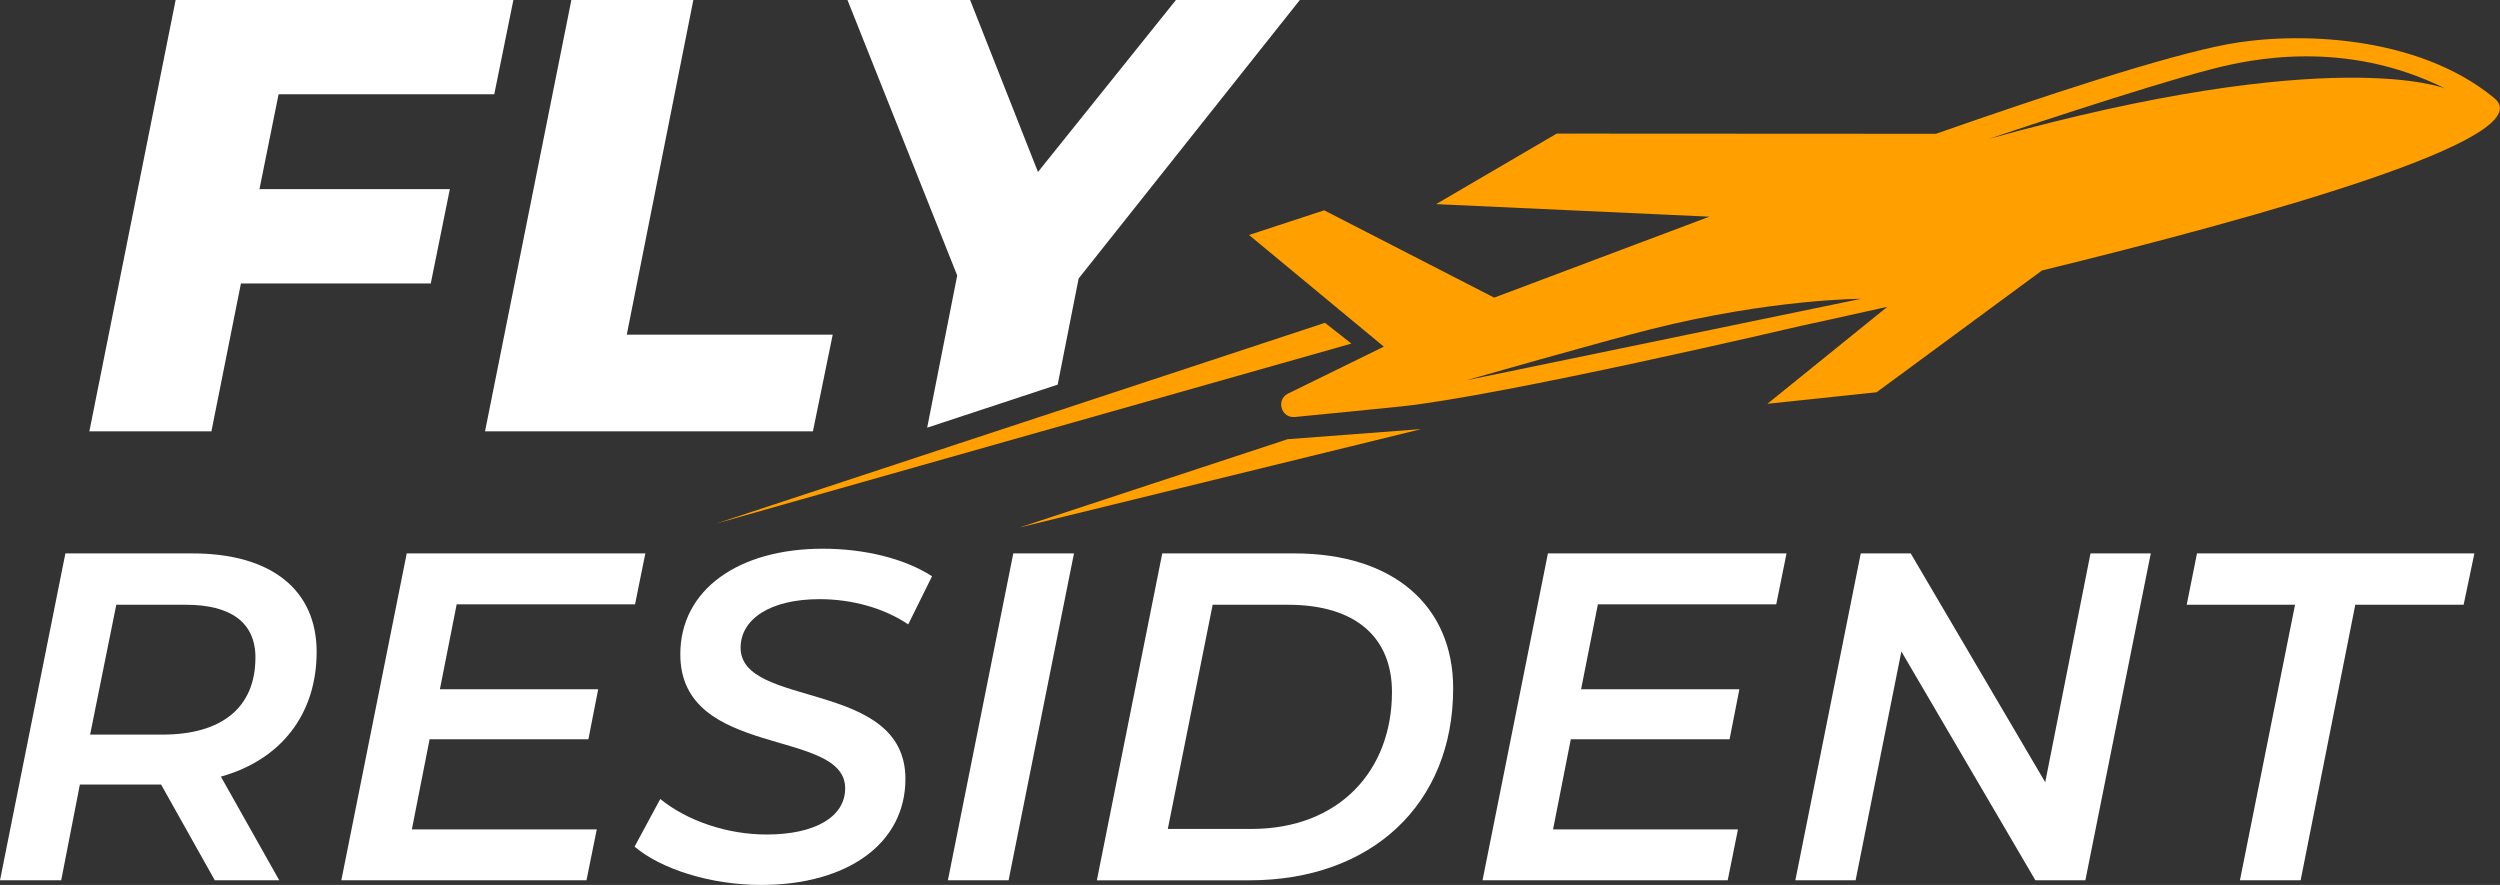
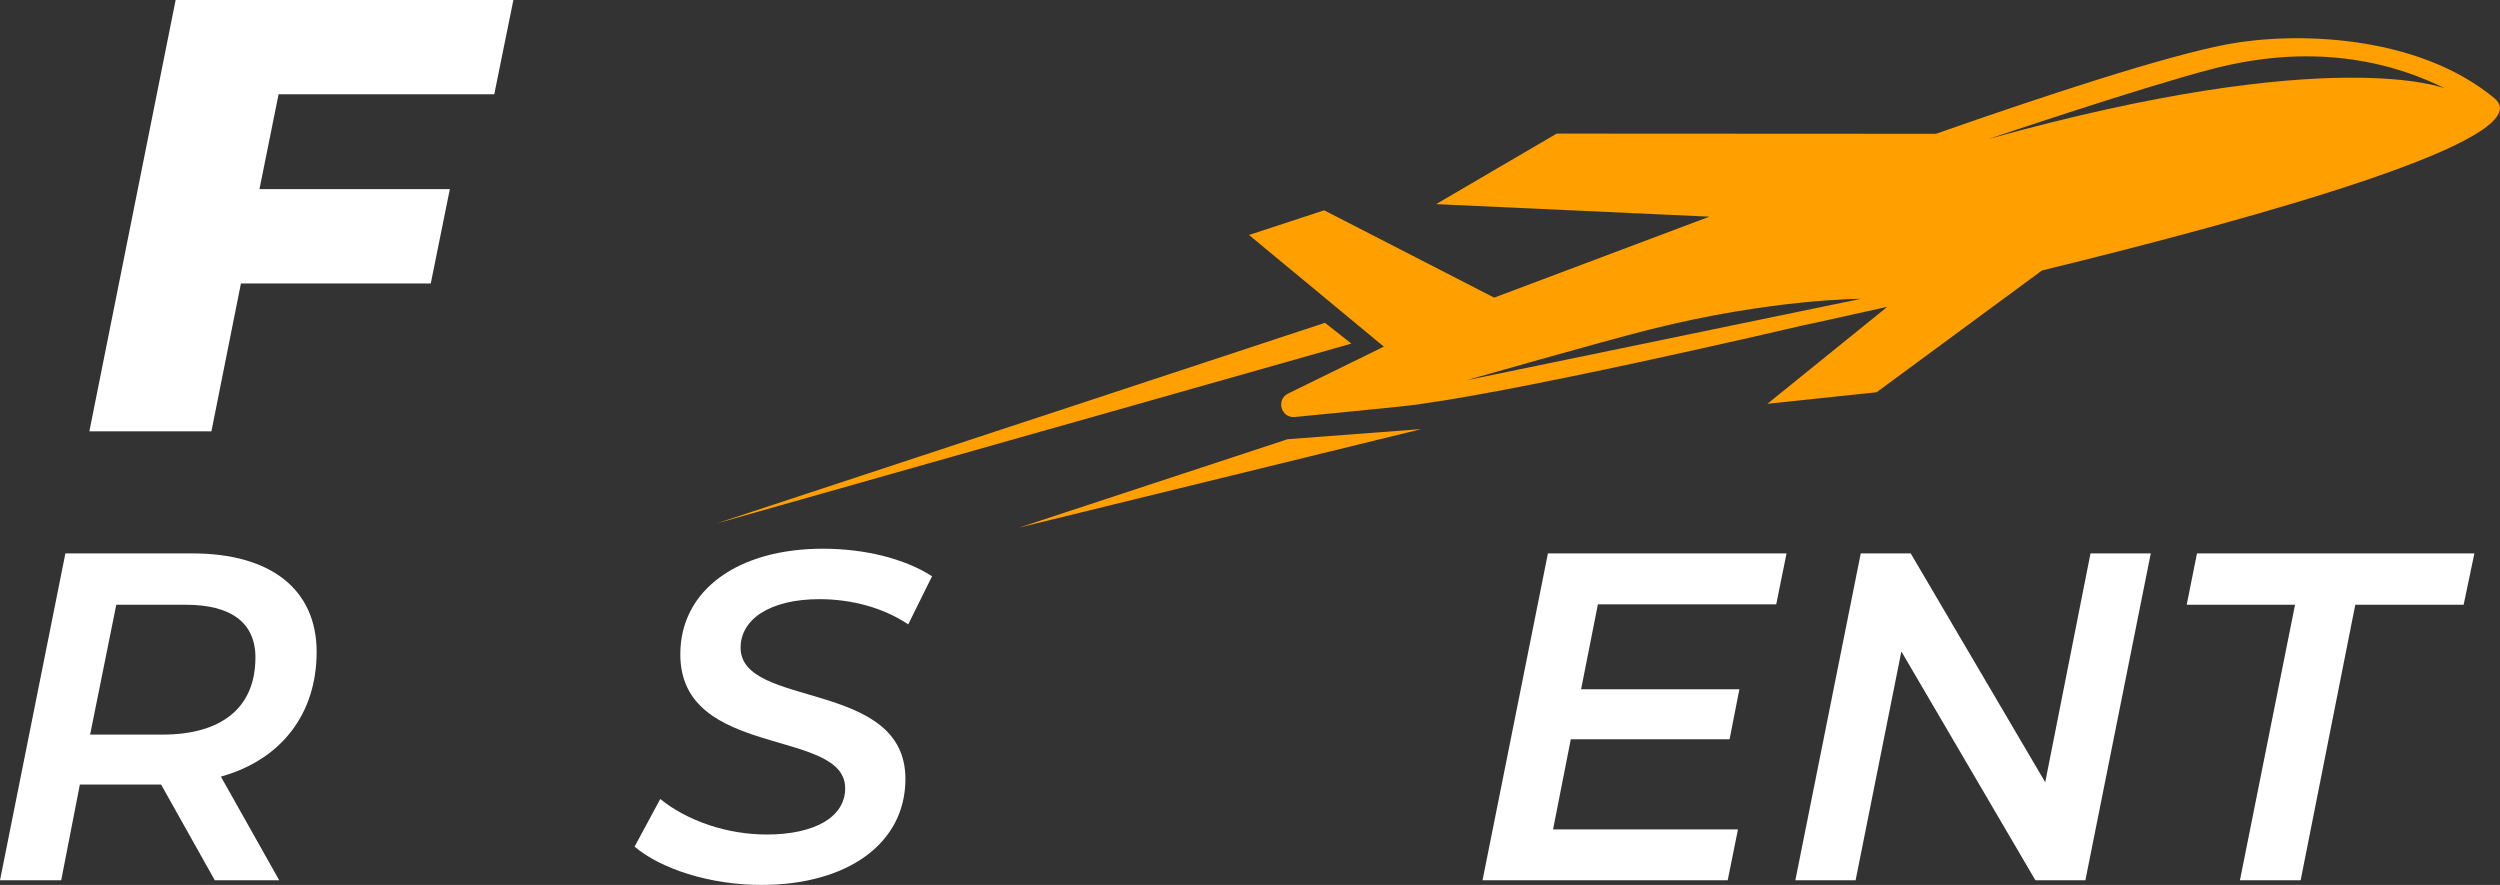
<svg xmlns="http://www.w3.org/2000/svg" width="113" height="40" viewBox="0 0 113 40" fill="none">
  <rect x="0" y="0" width="113" height="40" fill="#333333" stroke="none" />
  <g clip-path="url(#clip0_444_20)">
    <path d="M22.341 4.261L23.205 0H7.939L4.039 19.497H9.556L10.89 12.814H19.47L20.333 8.549H11.728L12.592 4.261H22.341Z" fill="white" />
-     <path d="M28.33 15.127L31.339 0H25.826L21.923 19.497H36.744L37.638 15.127H28.331H28.33Z" fill="white" />
-     <path d="M53.153 0L46.916 7.773L43.849 0H38.306L43.266 12.452L41.908 19.331L47.807 17.385L48.754 12.588L58.753 0H53.153Z" fill="white" />
    <path d="M9.984 35.103L12.622 39.789H9.709L7.282 35.462H3.61L2.766 39.789H0L2.956 25.014H8.697C12.264 25.014 14.312 26.66 14.312 29.467C14.312 32.275 12.707 34.344 9.985 35.103H9.984ZM11.546 29.721C11.546 28.116 10.406 27.335 8.401 27.335H5.256L4.073 33.204H7.345C10.004 33.204 11.545 32.001 11.545 29.721H11.546Z" fill="white" />
-     <path d="M20.642 27.314L19.883 31.156H27.038L26.595 33.415H19.418L18.616 37.489H26.974L26.509 39.789H15.428L18.384 25.014H29.169L28.704 27.315H20.641L20.642 27.314Z" fill="white" />
    <path d="M28.683 38.269L29.844 36.115C31.068 37.107 32.862 37.72 34.656 37.72C36.81 37.72 38.202 36.939 38.202 35.631C38.202 32.887 30.75 34.322 30.75 29.573C30.75 26.66 33.368 24.802 37.189 24.802C39.089 24.802 40.883 25.245 42.128 26.047L41.052 28.222C39.955 27.484 38.519 27.082 37.042 27.082C34.805 27.082 33.475 27.99 33.475 29.276C33.475 32.041 40.925 30.69 40.925 35.208C40.925 38.142 38.287 39.999 34.403 39.999C32.081 39.999 29.844 39.261 28.683 38.267V38.269Z" fill="white" />
-     <path d="M45.801 25.014H48.544L45.588 39.789H42.845L45.801 25.014Z" fill="white" />
-     <path d="M52.533 25.014H58.507C63.003 25.014 65.683 27.399 65.683 31.115C65.683 36.349 61.989 39.79 56.48 39.79H49.578L52.534 25.015L52.533 25.014ZM56.564 37.468C60.533 37.468 62.917 34.83 62.917 31.283C62.917 28.856 61.334 27.335 58.21 27.335H54.812L52.785 37.468H56.563H56.564Z" fill="white" />
    <path d="M72.225 27.314L71.465 31.156H78.62L78.177 33.415H71L70.198 37.489H78.556L78.092 39.789H67.01L69.966 25.014H80.751L80.286 27.315H72.223L72.225 27.314Z" fill="white" />
    <path d="M97.215 25.014L94.259 39.789H92L85.942 29.446L83.873 39.789H81.15L84.106 25.014H86.364L92.444 35.357L94.491 25.014H97.215Z" fill="white" />
    <path d="M103.736 27.335H98.839L99.304 25.014H111.842L111.356 27.335H106.459L103.989 39.789H101.245L103.736 27.335Z" fill="white" />
    <path d="M112.749 4.44C109.241 1.537 103.708 1.433 100.684 2C97.839 2.534 92.234 4.388 87.504 6.048L70.362 6.039L64.911 9.227L77.265 9.793L67.536 13.453L59.852 9.506L56.455 10.621L62.549 15.668L58.224 17.788C57.665 18.062 57.904 18.907 58.524 18.848C59.943 18.711 61.669 18.541 63.279 18.376C67.875 17.905 81.399 14.729 81.399 14.729C81.399 14.729 82.925 14.405 85.308 13.867L79.886 18.252L84.821 17.731L92.298 12.225C102.194 9.807 114.936 6.253 112.749 4.442V4.44ZM66.257 17.195C66.257 17.195 72.518 15.407 74.635 14.877C80.105 13.507 84.121 13.506 84.121 13.506L66.256 17.195H66.257ZM89.857 6.29C89.857 6.29 96.95 3.897 100.026 3.109C101.704 2.679 105.987 1.743 110.524 4.001C110.524 4.001 105.483 1.936 89.857 6.289V6.29Z" fill="#FF9F00" />
    <path d="M61.083 15.53L47.405 19.407L47.081 19.497L32.346 23.672L45.007 19.497L47.552 18.66L59.888 14.591L61.083 15.53Z" fill="#FF9F00" />
    <path d="M64.248 19.394L46.072 23.845L58.2 19.852L64.248 19.394Z" fill="#FF9F00" />
  </g>
  <defs>
    <clipPath id="clip0_444_20">
      <rect width="112.998" height="40" fill="white" />
    </clipPath>
  </defs>
</svg>